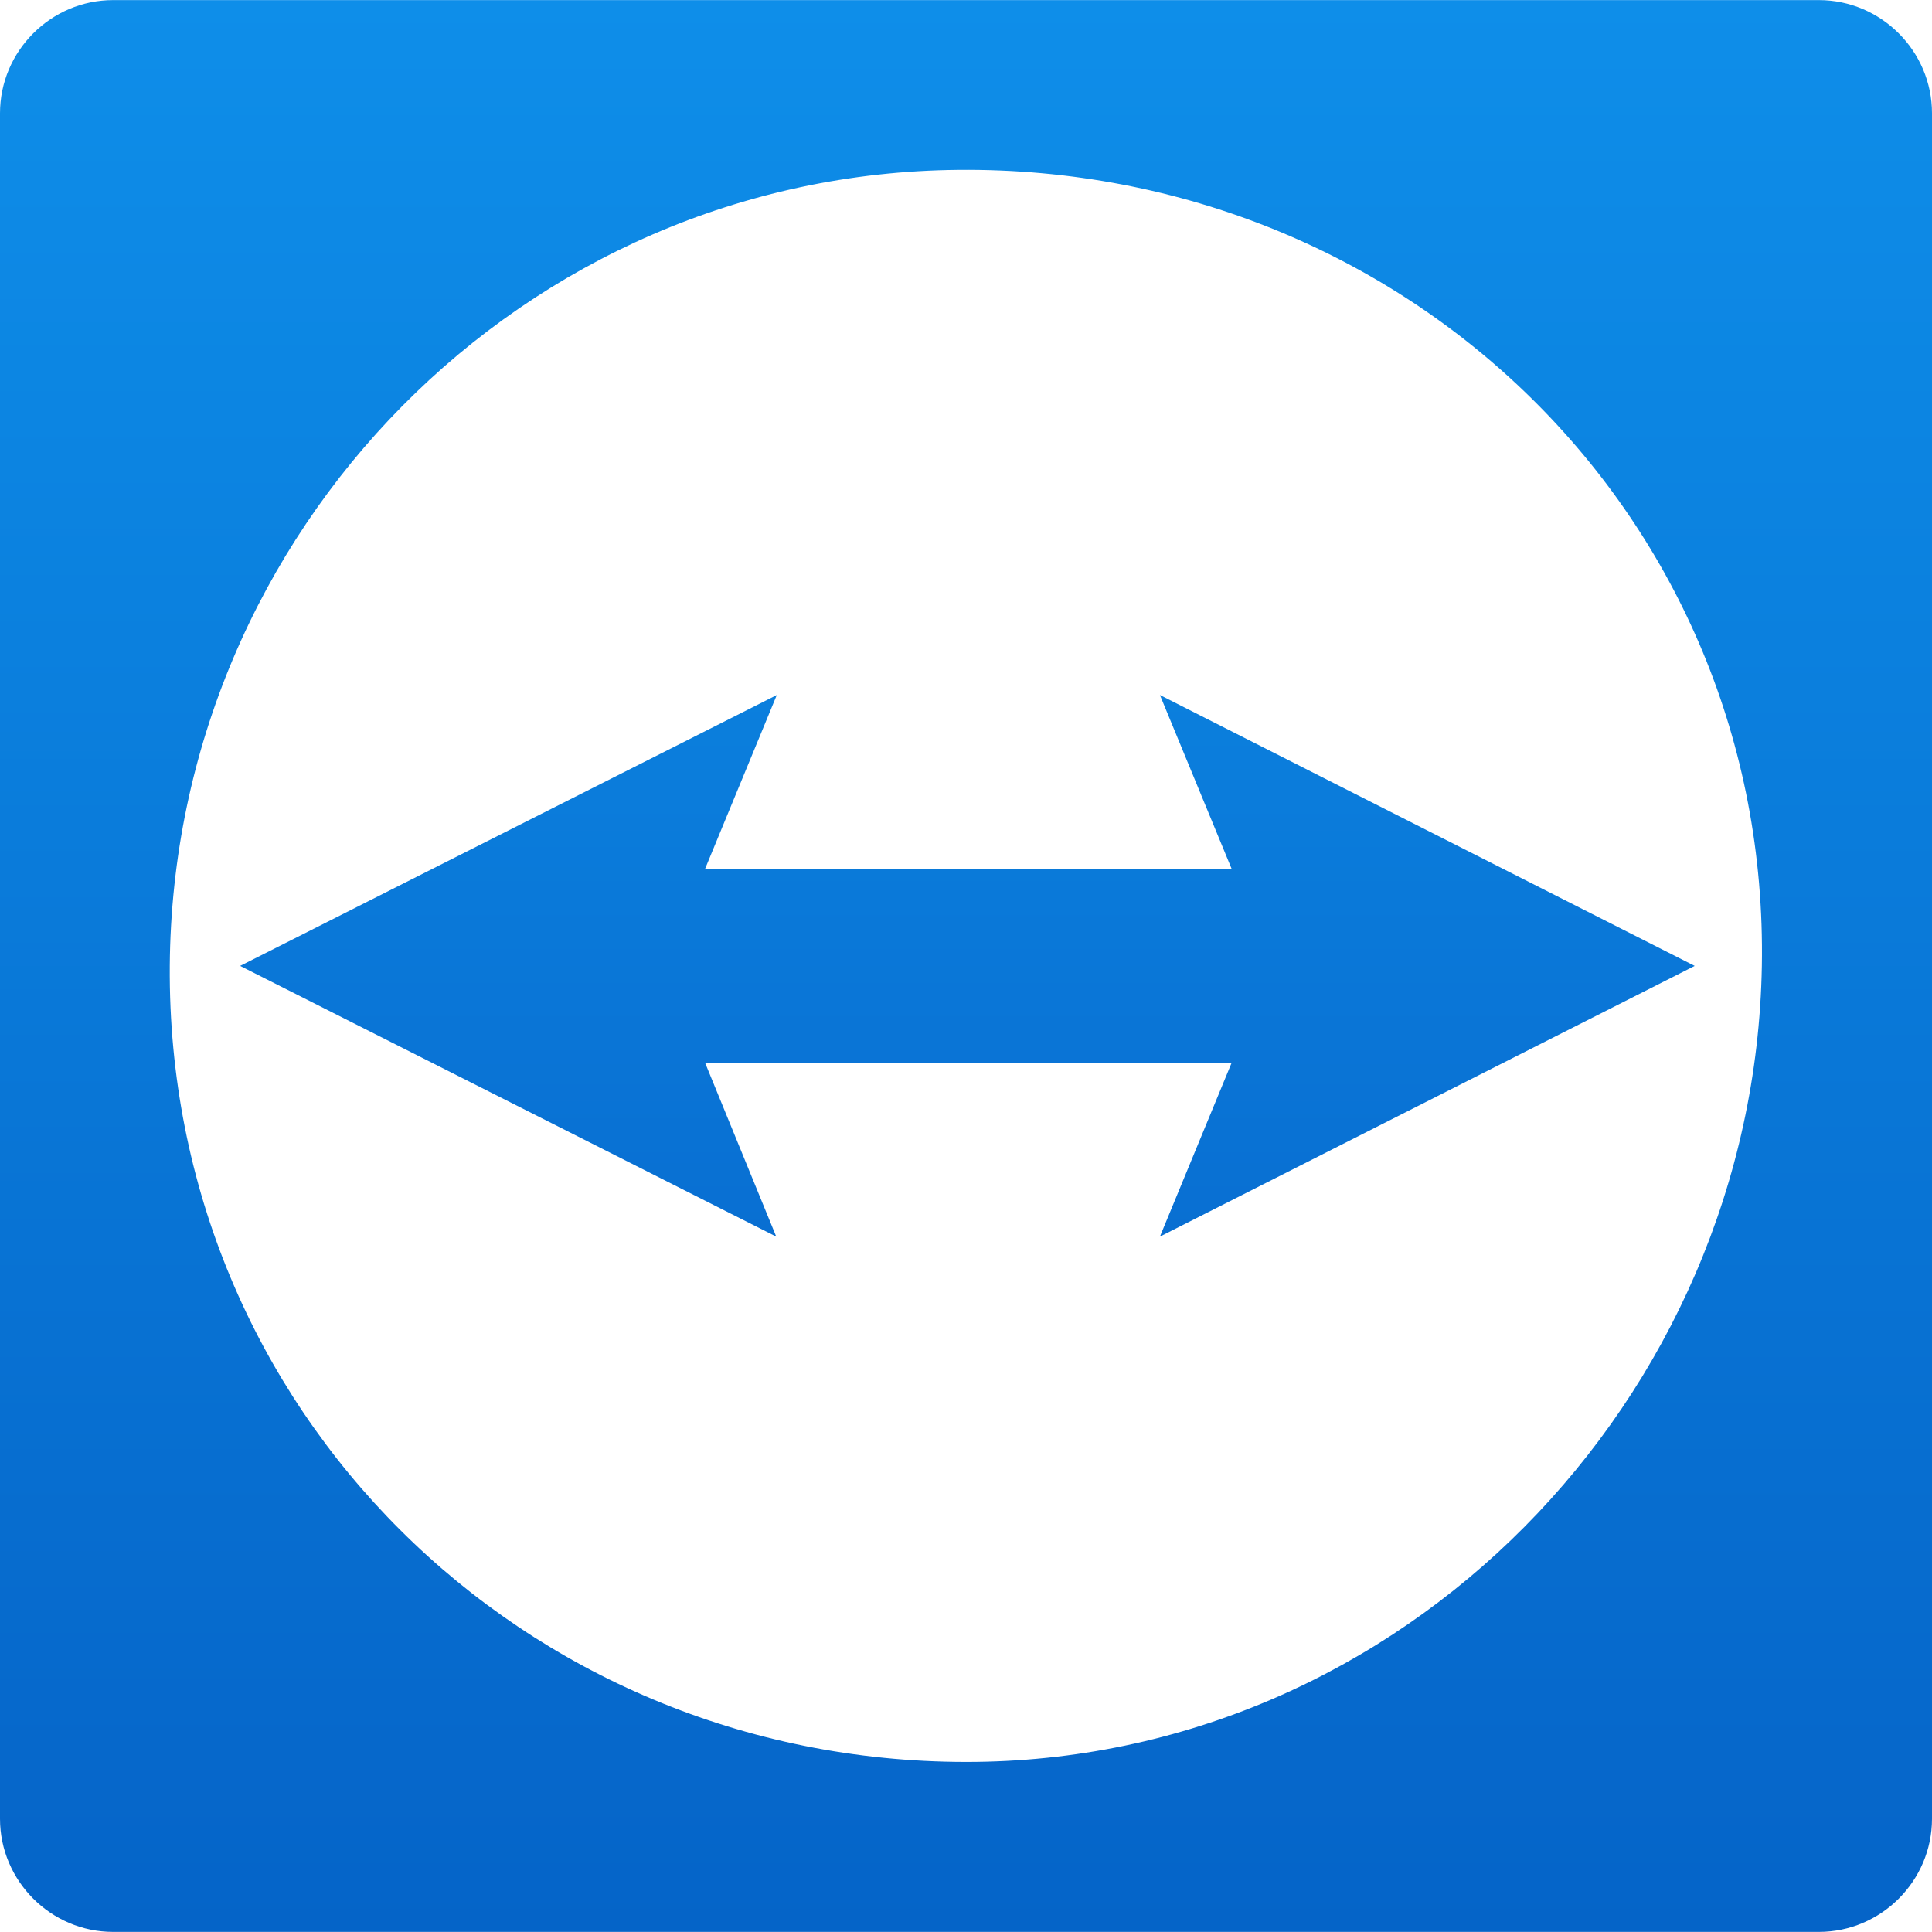
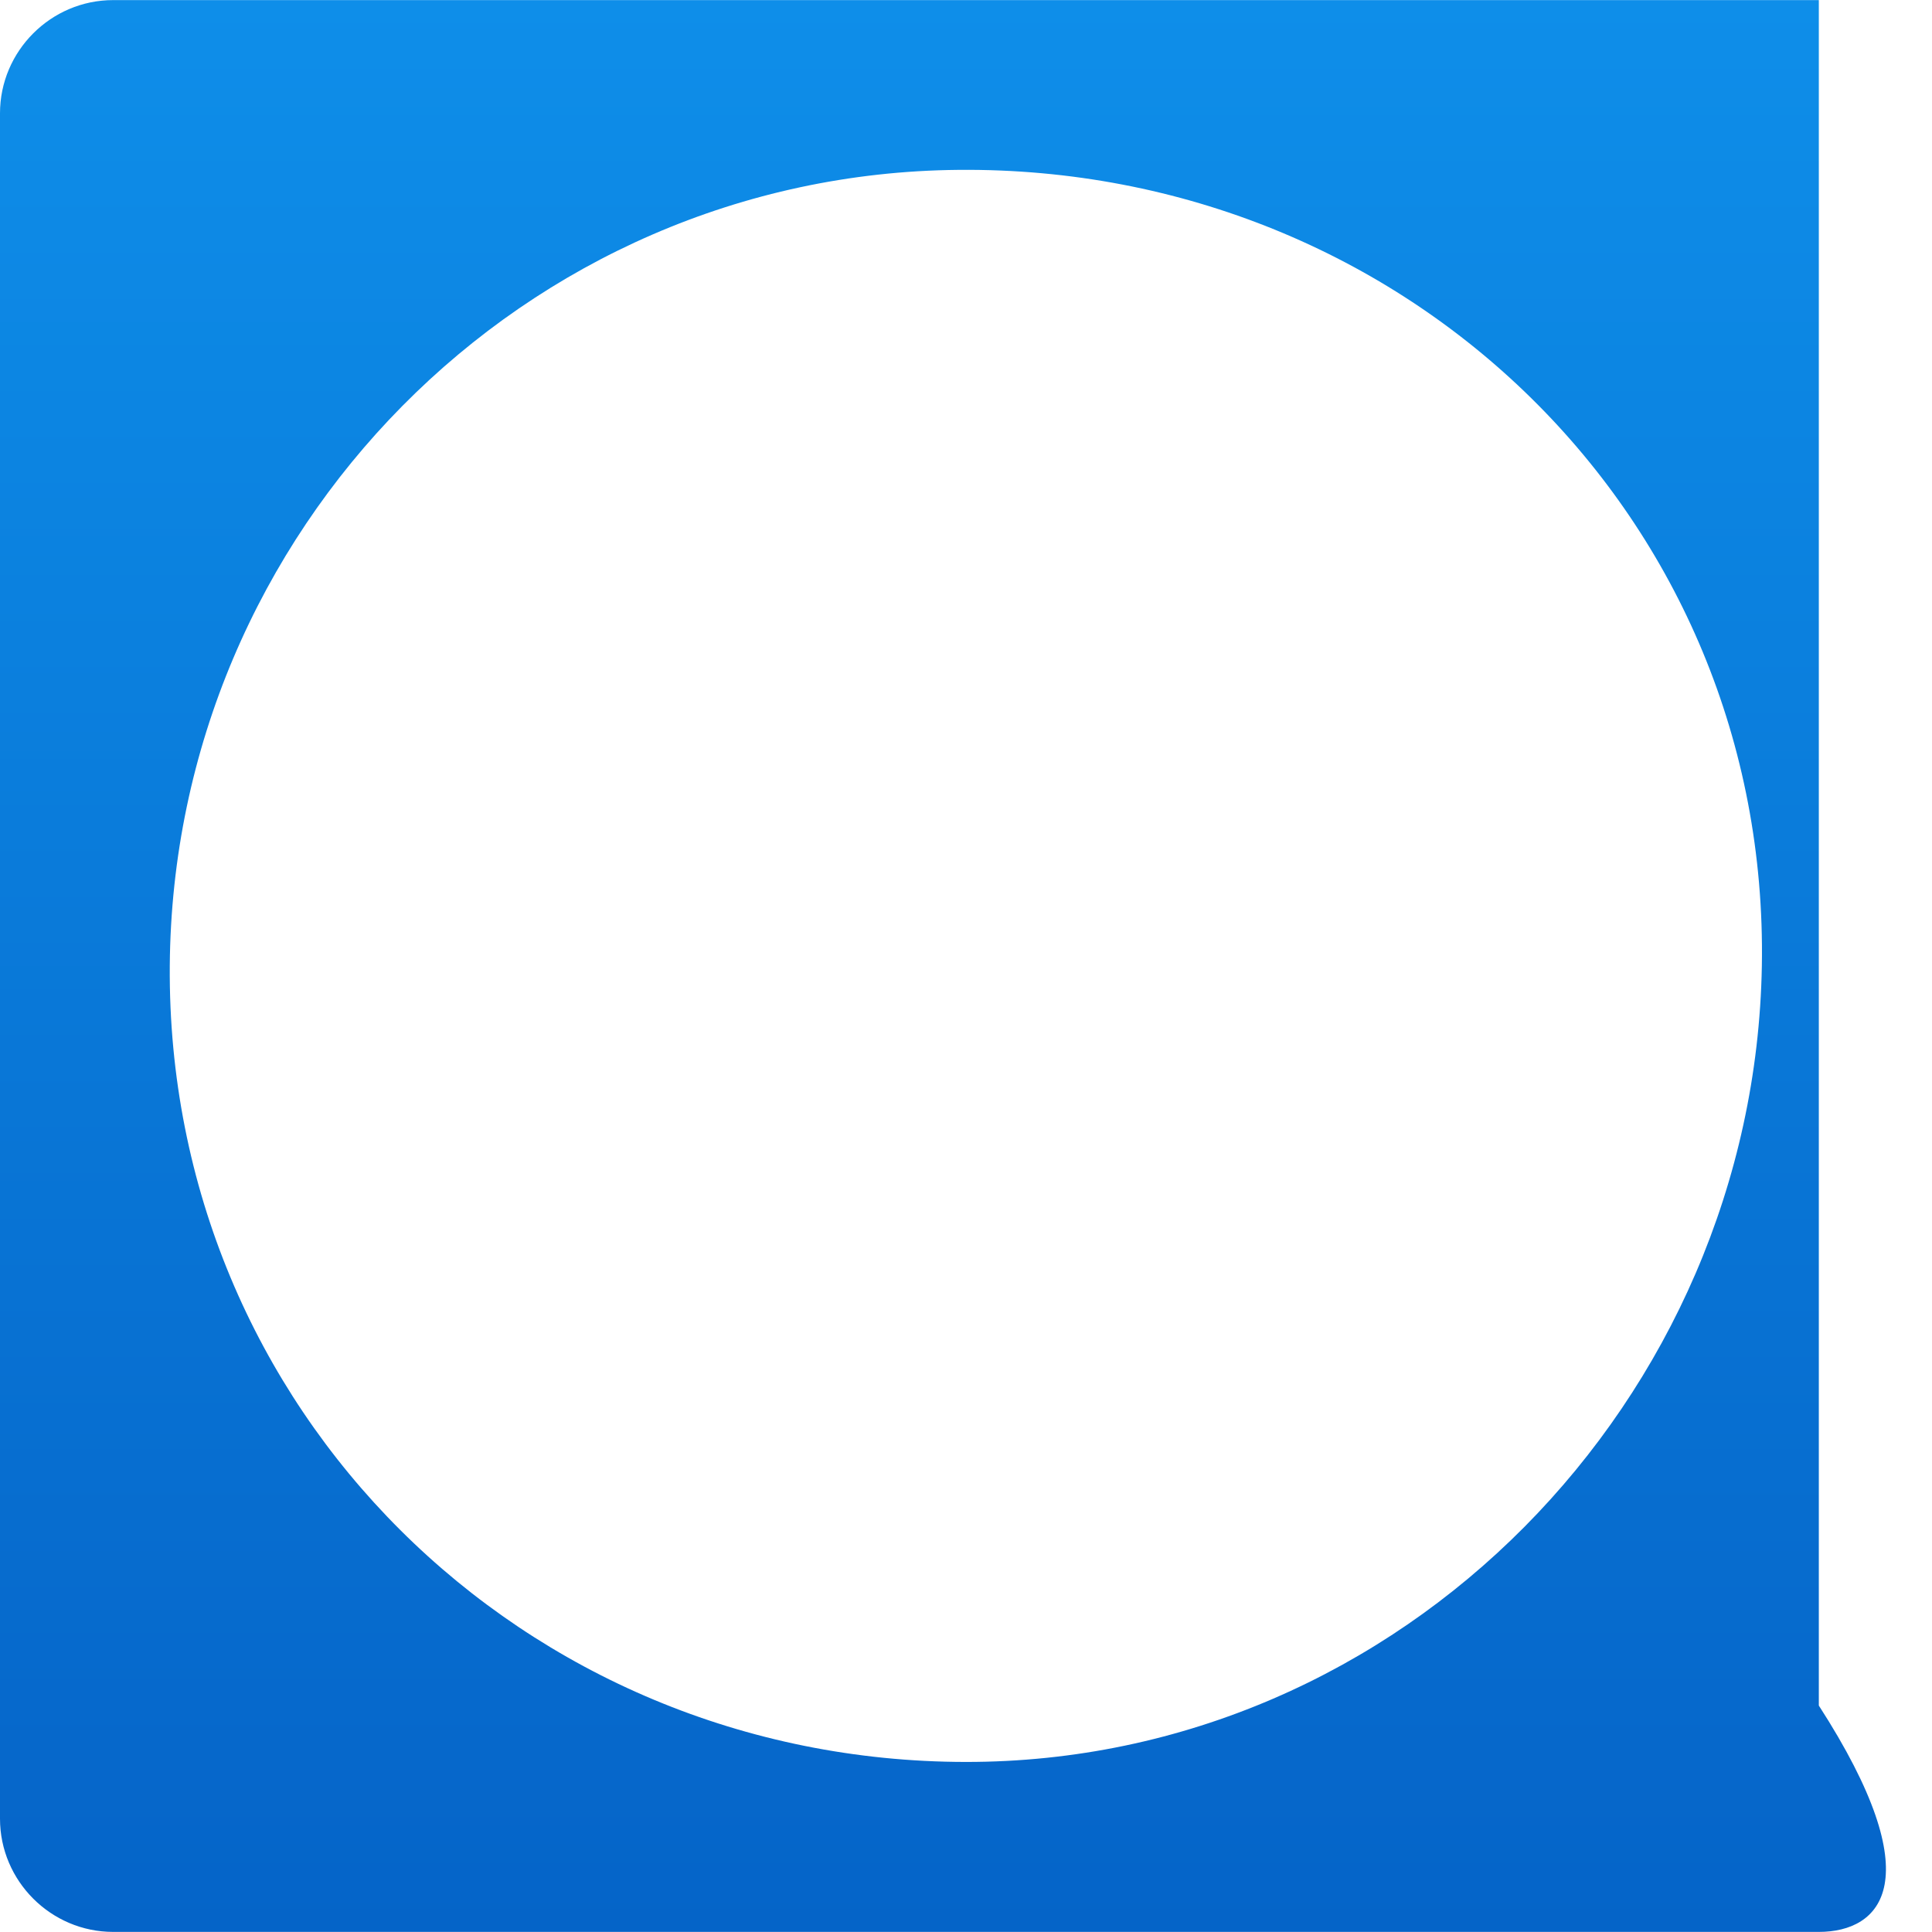
<svg xmlns="http://www.w3.org/2000/svg" version="1.1" width="200" height="200">
  <svg version="1.1" id="Ebene_4" x="0" y="0" viewBox="0 0 1024.2 1024.1" enable-background="new 0 0 1024.2 1024.1" xml:space="preserve" width="200" height="200">
    <g>
      <linearGradient id="SVGID_1_" gradientUnits="userSpaceOnUse" x1="512.835" y1="655.54" x2="512.835" y2="368.38">
        <stop offset="0" style="stop-color:#096FD2" />
        <stop offset="1" style="stop-color:#0B7FDD" />
      </linearGradient>
-       <polygon fill="url(#SVGID_1_)" points="411.8,368.4 373.8,460.5 652.9,460.5 614.9,368.4 898.4,512 614.9,655.5 652.9,563.4    373.8,563.4 411.5,655.5 127.3,512  " />
    </g>
    <linearGradient id="SVGID_2_" gradientUnits="userSpaceOnUse" x1="512.1" y1="1024.08" x2="512.1" y2="-2.029810e-008">
      <stop offset="0" style="stop-color:#0564C8" />
      <stop offset="1" style="stop-color:#0E8EE9" />
    </linearGradient>
-     <path fill="url(#SVGID_2_)" d="M964.2,1024.1H60c-33,0-60-27-60-60V60C0,27,27,0,60,0h904.2c33,0,60,27,60,60v904.1  C1024.2,997.1,997.2,1024.1,964.2,1024.1z M508.2,90C277.6,92,91.7,281.2,90,512C88.3,747,276.9,933.8,512,934  c231.1,0.2,418-191.9,422-422C938.1,274.3,746,87.9,508.2,90z" />
+     <path fill="url(#SVGID_2_)" d="M964.2,1024.1H60c-33,0-60-27-60-60V60C0,27,27,0,60,0h904.2v904.1  C1024.2,997.1,997.2,1024.1,964.2,1024.1z M508.2,90C277.6,92,91.7,281.2,90,512C88.3,747,276.9,933.8,512,934  c231.1,0.2,418-191.9,422-422C938.1,274.3,746,87.9,508.2,90z" />
  </svg>
</svg>